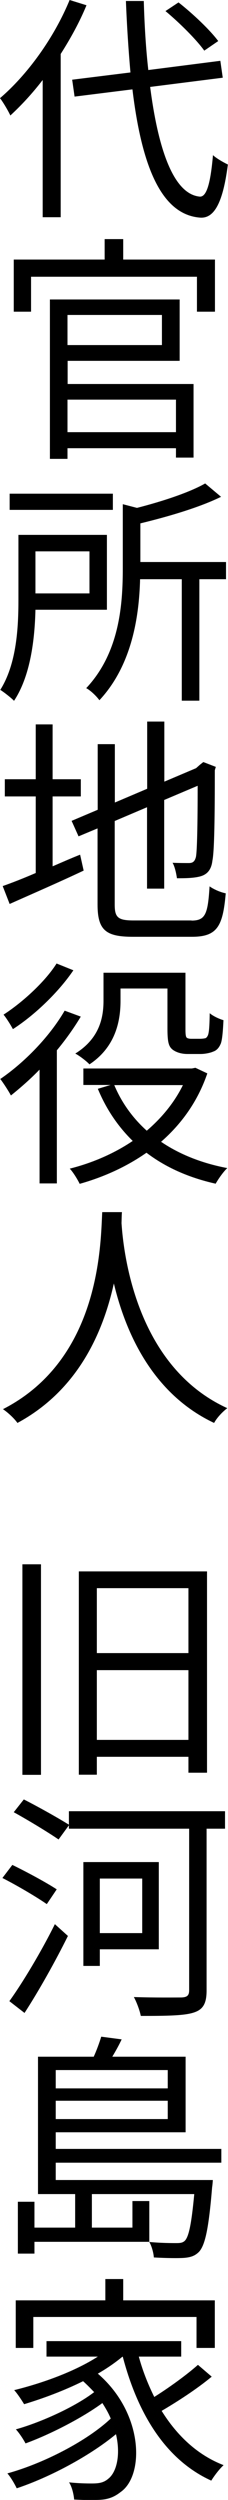
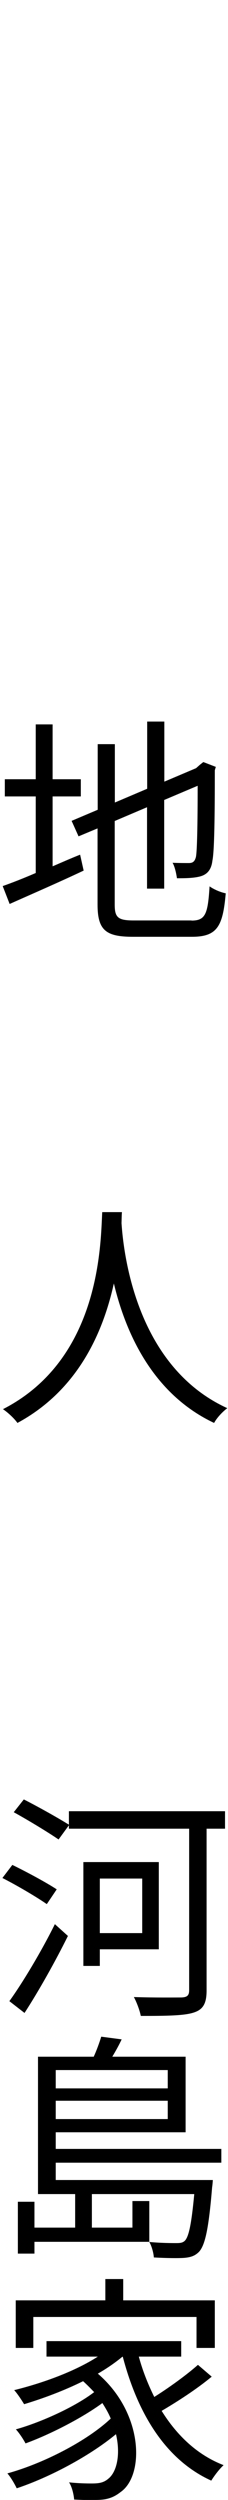
<svg xmlns="http://www.w3.org/2000/svg" id="_レイヤー_2" viewBox="0 0 16.08 175.97">
  <defs>
    <style>.cls-1{stroke-width:0px;}</style>
  </defs>
  <g id="gra">
-     <path class="cls-1" d="M6.1.37c-.49,1.19-1.12,2.33-1.82,3.43v11.49h-1.27V5.63c-.73.95-1.5,1.78-2.28,2.5-.14-.31-.51-.94-.73-1.22C1.94,5.25,3.81,2.67,4.91,0l1.19.37ZM10.59,6.12c.58,4.5,1.68,7.55,3.5,7.72.49.03.76-.97.93-2.92.25.24.8.54,1.05.66-.37,2.91-1.05,3.79-1.94,3.74-2.79-.2-4.15-3.72-4.79-9.03l-4.08.51-.17-1.19,4.11-.51c-.14-1.58-.25-3.26-.32-5.03h1.26c.05,1.72.15,3.37.32,4.86l5.08-.65.17,1.19-5.13.65ZM14.41,3.57c-.54-.76-1.73-1.95-2.74-2.79l.92-.61c1.02.8,2.23,1.95,2.8,2.72l-.99.68Z" />
-     <path class="cls-1" d="M15.16,18.27v3.67h-1.27v-2.46H2.19v2.46H.97v-3.67h6.41v-1.44h1.31v1.44h6.48ZM4.76,27.03h8.89v5.18h-1.24v-.66h-7.65v.75h-1.24v-11.22h9.15v4.32h-7.9v1.63ZM4.76,22.17v2.12h6.66v-2.12h-6.66ZM4.76,28.13v2.29h7.65v-2.29h-7.65Z" />
-     <path class="cls-1" d="M2.5,42.92c-.05,2.06-.34,4.64-1.51,6.41-.19-.2-.71-.61-.97-.77,1.16-1.84,1.28-4.42,1.28-6.34v-4.57h6.24v5.27H2.5ZM7.96,35.89H.68v-1.14h7.28v1.14ZM2.5,38.81v2.96h3.81v-2.96h-3.81ZM15.93,40.77h-1.87v8.55h-1.24v-8.55h-2.94c-.07,2.65-.58,6.07-2.87,8.52-.19-.27-.63-.7-.93-.85,2.35-2.5,2.58-5.88,2.58-8.45v-4.5l1,.26c1.8-.46,3.71-1.09,4.81-1.72l1.12.94c-1.53.75-3.71,1.39-5.69,1.87v2.72h6.04v1.22Z" />
    <path class="cls-1" d="M3.71,60.98c.63-.27,1.28-.56,1.94-.82l.25,1.12c-1.8.85-3.72,1.68-5.22,2.35l-.49-1.26c.63-.22,1.45-.54,2.33-.92v-5.39H.34v-1.21h2.18v-3.86h1.19v3.86h1.99v1.21h-1.99v4.91ZM13.5,64.8c.99,0,1.16-.46,1.28-2.41.31.22.78.42,1.14.49-.2,2.31-.59,3.06-2.38,3.06h-4.16c-1.92,0-2.5-.46-2.5-2.28v-5.35l-1.34.56-.49-1.09,1.84-.78v-4.62h1.21v4.11l2.28-.97v-4.73h1.21v4.23l2.24-.95.27-.24.24-.19.88.34-.07.24c0,3.18-.03,5.71-.17,6.36-.08.7-.42,1-.9,1.12-.48.12-1.12.12-1.6.12-.05-.34-.15-.82-.31-1.09.41.02.95.02,1.14.02.25,0,.42-.07.51-.44.08-.41.12-2.29.12-5l-2.36,1v6.24h-1.21v-5.73l-2.28.97v5.88c0,.9.22,1.12,1.33,1.12h4.1Z" />
-     <path class="cls-1" d="M5.69,71.57c-.48.8-1.05,1.6-1.68,2.36v9.37h-1.22v-8.01c-.66.68-1.36,1.29-2.02,1.82-.14-.27-.53-.88-.75-1.16,1.7-1.16,3.47-2.97,4.54-4.81l1.14.42ZM5.18,68.29c-1.02,1.51-2.7,3.14-4.27,4.15-.14-.27-.46-.78-.66-1.02,1.39-.9,2.96-2.36,3.74-3.6l1.19.48ZM14.62,75.56c-.68,1.99-1.84,3.57-3.26,4.81,1.28.87,2.86,1.51,4.67,1.85-.27.25-.63.76-.82,1.1-1.92-.43-3.54-1.16-4.88-2.18-1.43,1-3.04,1.72-4.71,2.19-.15-.31-.46-.82-.7-1.07,1.55-.39,3.09-1.04,4.44-1.95-1.04-1.02-1.87-2.24-2.46-3.67l.9-.27h-1.92v-1.16h7.65l.25-.05.83.39ZM8.5,70.45c0,1.46-.37,3.26-2.19,4.47-.2-.22-.71-.61-1-.76,1.72-1.07,1.99-2.55,1.99-3.72v-1.97h5.78v3.99c0,.34.02.53.1.59.07.05.19.07.31.07h.61c.15,0,.32-.02.41-.05.08-.05.17-.17.2-.37.05-.24.07-.73.08-1.38.24.2.63.39.97.49-.03.65-.08,1.38-.19,1.65-.12.29-.29.48-.53.56-.22.1-.61.17-.88.17h-.95c-.37,0-.77-.1-1.04-.31-.27-.22-.36-.51-.36-1.48v-2.82h-3.31v.87ZM8.06,76.38c.51,1.22,1.29,2.31,2.29,3.21,1.05-.9,1.94-1.97,2.55-3.21h-4.84Z" />
    <path class="cls-1" d="M8.6,85.32c-.02.22-.02.49-.03.78.15,2.24,1.07,10.1,7.46,13.02-.36.27-.75.7-.93,1.04-4.39-2.07-6.26-6.43-7.07-9.82-.75,3.4-2.5,7.5-6.8,9.82-.22-.31-.63-.7-1.02-.97,6.88-3.52,6.88-11.63,7-13.87h1.39Z" />
-     <path class="cls-1" d="M1.58,110.11h1.31v14.82h-1.31v-14.82ZM14.6,110.6v14.18h-1.31v-1.12h-6.46v1.26h-1.27v-14.31h9.04ZM6.83,111.79v4.57h6.46v-4.57h-6.46ZM13.29,122.47v-4.91h-6.46v4.91h6.46Z" />
    <path class="cls-1" d="M3.3,134.03c-.7-.49-2.09-1.31-3.13-1.84l.7-.92c.99.48,2.4,1.24,3.13,1.72l-.7,1.04ZM.66,140.86c.92-1.27,2.26-3.5,3.21-5.42l.92.83c-.88,1.78-2.06,3.88-3.06,5.42l-1.07-.83ZM15.88,128.72h-1.31v11.39c0,.92-.25,1.34-.9,1.55-.66.22-1.87.24-3.74.24-.07-.37-.29-.97-.49-1.33,1.48.05,2.94.03,3.37.03.39-.02.53-.14.53-.51v-11.37H4.86v-.24l-.73,1c-.71-.49-2.11-1.34-3.16-1.92l.71-.9c1.04.53,2.43,1.31,3.18,1.78v-.95h11.01v1.22ZM7.04,137.21v1.17h-1.16v-7.31h5.32v6.14h-4.17ZM7.04,132.23v3.84h2.99v-3.84h-2.99Z" />
    <path class="cls-1" d="M3.93,152.23v1.22h11.08s-.02.34-.05.51c-.24,2.91-.49,4.06-.92,4.54-.29.29-.58.39-1.05.43-.41.03-1.26.02-2.14-.03-.02-.32-.15-.8-.32-1.09.83.08,1.62.08,1.9.08s.44-.02.59-.15c.29-.27.48-1.16.68-3.3h-7.22v2.36h2.86v-1.87h1.19v2.87H2.43v.83h-1.17v-3.65h1.17v1.82h2.87v-2.36h-2.62v-9.67h3.93c.22-.48.41-1.02.53-1.41l1.44.19c-.2.43-.44.85-.66,1.22h5.17v5.32H3.93v1.17h11.68v.97H3.93ZM3.93,145.71v1.29h7.9v-1.29H3.93ZM11.83,149.16v-1.29H3.93v1.29h7.9Z" />
    <path class="cls-1" d="M14.92,167.3c-1.02.85-2.38,1.73-3.52,2.4,1.09,1.75,2.53,3.11,4.37,3.82-.29.26-.66.75-.87,1.09-3.21-1.46-5.18-4.69-6.24-8.72h-.03c-.51.42-1.1.83-1.73,1.19,3.25,2.8,3.28,7.17,1.61,8.33-.56.44-1.04.56-1.8.56-.41.02-.93,0-1.48-.03-.03-.34-.14-.87-.36-1.21.63.07,1.21.08,1.58.08.46,0,.83-.03,1.17-.32.61-.46.9-1.7.56-3.15-1.85,1.53-4.66,3.03-7,3.81-.15-.31-.42-.78-.66-1.05,2.55-.7,5.63-2.29,7.29-3.86-.15-.37-.36-.73-.59-1.09-1.43,1.05-3.69,2.21-5.42,2.84-.15-.29-.44-.73-.68-.99,1.82-.51,4.21-1.61,5.52-2.62-.24-.25-.49-.51-.78-.77-1.33.66-2.8,1.21-4.16,1.62-.14-.24-.49-.77-.7-.99,2.06-.51,4.3-1.33,5.9-2.36h-3.62v-1.09h9.5v1.09h-2.99c.27,1,.65,1.95,1.09,2.84,1.05-.66,2.28-1.55,3.08-2.26l.97.83ZM2.35,165.27h-1.24v-3.35h6.32v-1.5h1.26v1.5h6.46v3.35h-1.29v-2.18H2.35v2.18Z" />
  </g>
</svg>